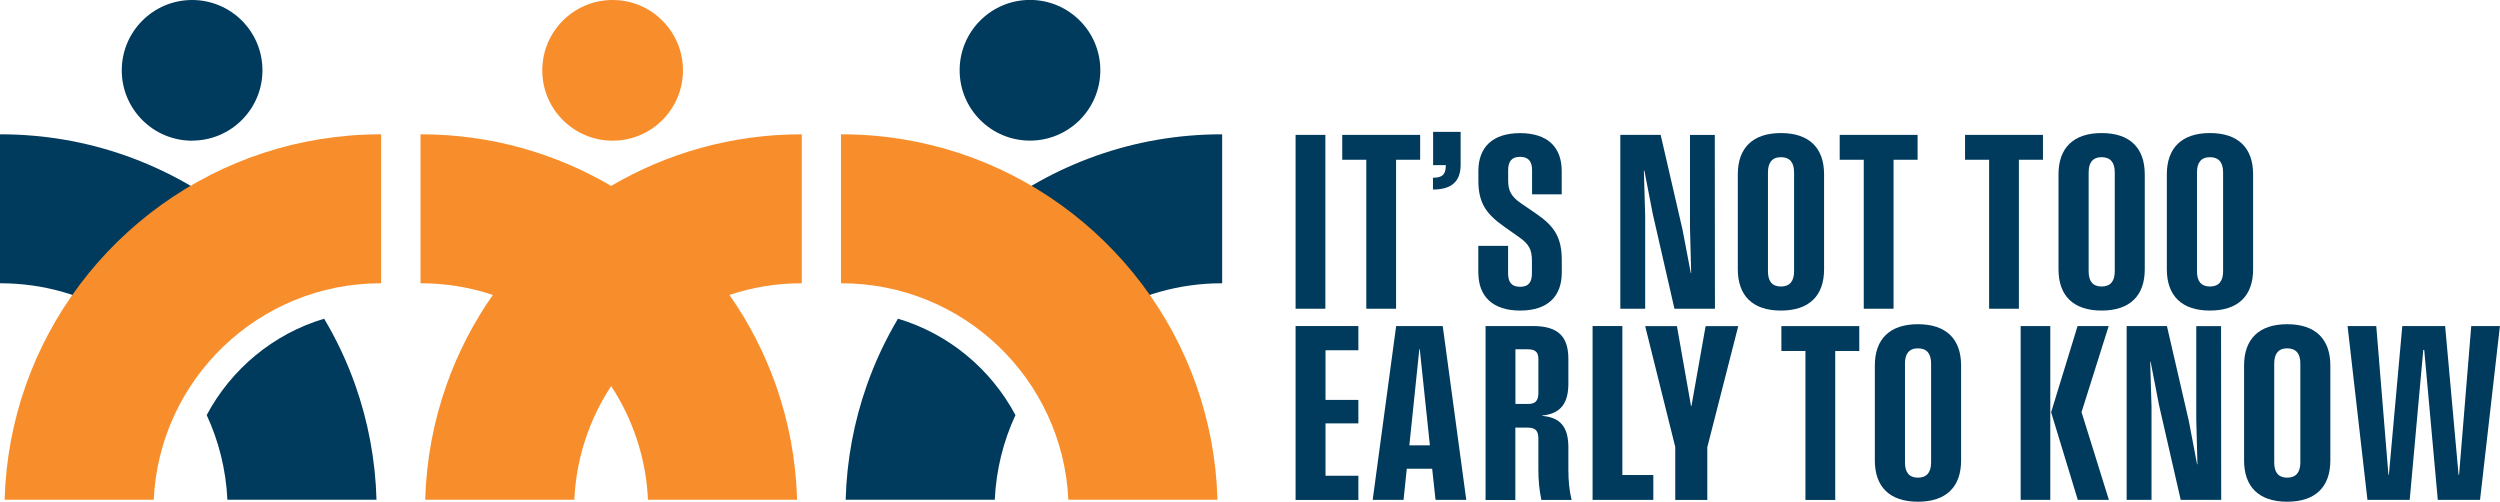
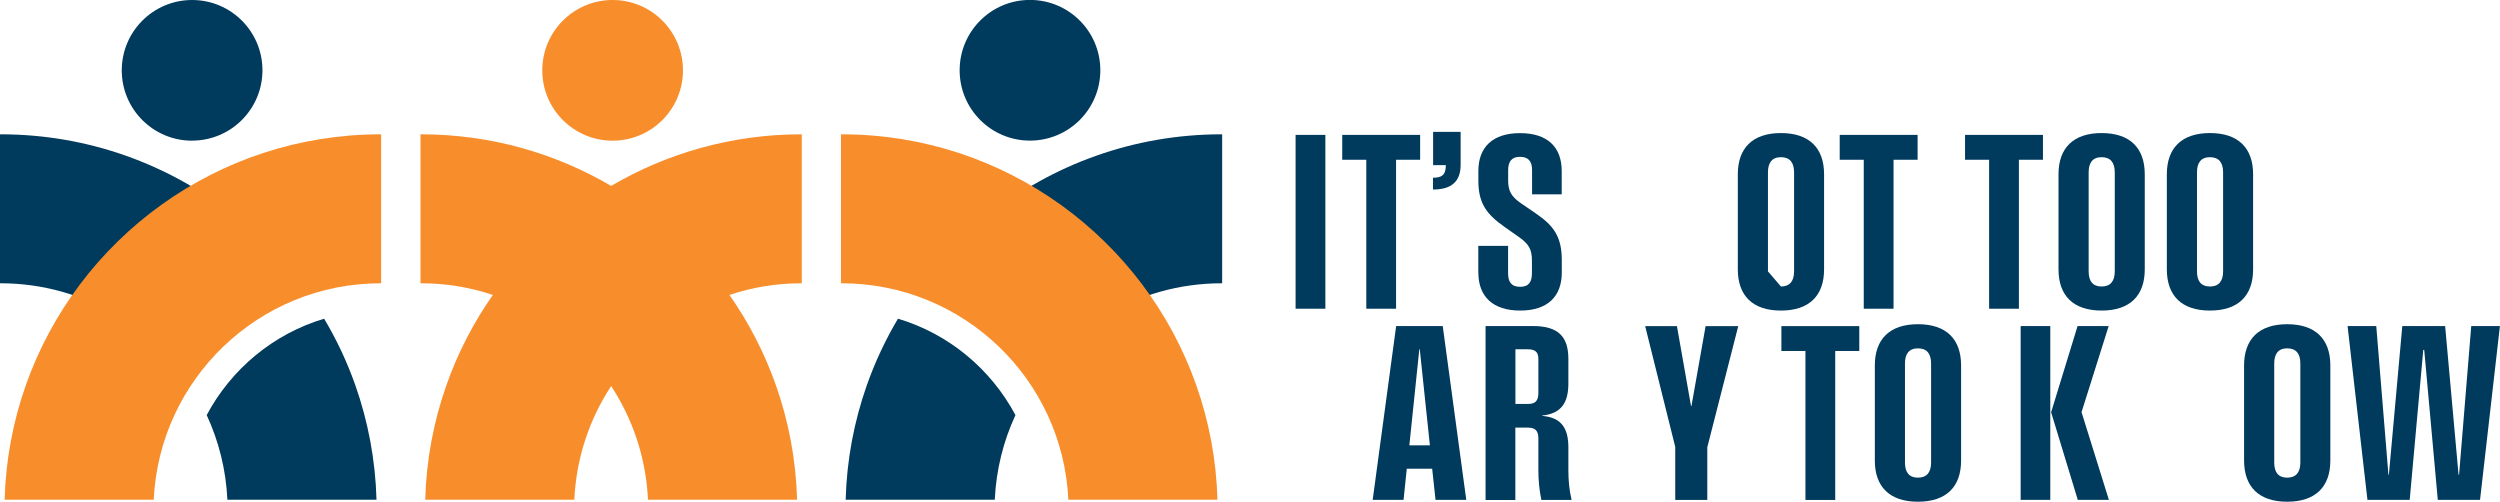
<svg xmlns="http://www.w3.org/2000/svg" id="Layer_2" data-name="Layer 2" viewBox="0 0 340.83 68.4">
  <defs>
    <style> .cls-1 { fill: #003a5d; } .cls-2 { fill: #f88e2b; } </style>
  </defs>
  <g id="copy">
    <g>
      <g>
        <path class="cls-1" d="M176.63,18.39h4.06v23.7h-4.06v-23.7Z" />
        <path class="cls-1" d="M186.27,21.78h-3.28v-3.39h10.62v3.39h-3.28v20.31h-4.06v-20.31Z" />
        <path class="cls-1" d="M197.12,22.56v-.05h-1.74v-4.53h3.75v4.5c0,2.29-1.28,3.36-3.77,3.36v-1.61c1.19,0,1.75-.36,1.75-1.67Z" />
        <path class="cls-1" d="M201.54,37.17v-3.65h4.06v3.75c0,1.12.42,1.83,1.64,1.83s1.61-.71,1.61-1.85v-1.74c0-1.51-.44-2.26-1.75-3.18l-2.03-1.43c-2.39-1.69-3.52-3.18-3.52-6.23v-1.36c0-3.26,1.96-5.16,5.68-5.16s5.68,1.88,5.68,5.16v3.18h-4.04v-3.31c0-1.1-.44-1.8-1.64-1.8s-1.62.7-1.62,1.83v1.4c0,1.38.41,2.19,1.74,3.1l2.05,1.4c2.42,1.66,3.52,3.17,3.52,6.33v1.72c0,3.28-1.96,5.18-5.67,5.18s-5.7-1.9-5.7-5.16Z" />
-         <path class="cls-1" d="M220.9,18.39h5.5l2.99,12.96,1.12,5.88h.05l-.16-6.17v-12.66h3.38l.02,23.69h-5.52l-2.96-12.94-1.14-5.89h-.07l.18,6.17v12.66h-3.39v-23.69Z" />
-         <path class="cls-1" d="M236.92,36.72v-12.96c0-3.57,2.01-5.62,5.88-5.62s5.88,2.05,5.88,5.62v12.96c0,3.57-2,5.62-5.88,5.62s-5.88-2.05-5.88-5.62ZM242.8,39.06c1.22,0,1.79-.75,1.79-2.06v-13.51c0-1.32-.57-2.06-1.79-2.06s-1.77.75-1.77,2.06v13.51c0,1.32.55,2.06,1.77,2.06Z" />
+         <path class="cls-1" d="M236.92,36.72v-12.96c0-3.57,2.01-5.62,5.88-5.62s5.88,2.05,5.88,5.62v12.96c0,3.57-2,5.62-5.88,5.62s-5.88-2.05-5.88-5.62ZM242.8,39.06c1.22,0,1.79-.75,1.79-2.06v-13.51c0-1.32-.57-2.06-1.79-2.06s-1.77.75-1.77,2.06v13.51Z" />
        <path class="cls-1" d="M254.09,21.78h-3.28v-3.39h10.62v3.39h-3.28v20.31h-4.06v-20.31Z" />
        <path class="cls-1" d="M271.18,21.78h-3.28v-3.39h10.62v3.39h-3.28v20.31h-4.06v-20.31Z" />
        <path class="cls-1" d="M280.64,36.72v-12.96c0-3.57,2.01-5.62,5.88-5.62s5.88,2.05,5.88,5.62v12.96c0,3.57-2,5.62-5.88,5.62s-5.88-2.05-5.88-5.62ZM286.52,39.06c1.22,0,1.79-.75,1.79-2.06v-13.51c0-1.32-.57-2.06-1.79-2.06s-1.77.75-1.77,2.06v13.51c0,1.32.55,2.06,1.77,2.06Z" />
        <path class="cls-1" d="M295.41,36.72v-12.96c0-3.57,2.01-5.62,5.88-5.62s5.88,2.05,5.88,5.62v12.96c0,3.57-2,5.62-5.88,5.62s-5.88-2.05-5.88-5.62ZM301.29,39.06c1.22,0,1.79-.75,1.79-2.06v-13.51c0-1.32-.57-2.06-1.79-2.06s-1.77.75-1.77,2.06v13.51c0,1.32.55,2.06,1.77,2.06Z" />
-         <path class="cls-1" d="M176.63,44.45h8.56v3.3h-4.48v6.77h4.48v3.2h-4.48v7.14h4.48v3.3h-8.56v-23.7Z" />
        <path class="cls-1" d="M190.36,44.45h6.33l3.21,23.7h-4.19l-.46-4.25h-3.46l-.44,4.25h-4.21l3.2-23.7ZM194.94,60.71l-1.38-13.1h-.06l-1.36,13.1h2.81Z" />
        <path class="cls-1" d="M202.54,44.45h6.46c3.51,0,4.82,1.51,4.82,4.5v3.33c0,2.57-.93,4.11-3.57,4.37v.05c2.6.21,3.57,1.66,3.57,4.3v3.05c0,1.41.11,2.71.44,4.11h-4.12c-.29-1.38-.41-2.69-.41-4.11v-4.27c0-.99-.36-1.48-1.4-1.48h-1.74v9.87h-4.06v-23.72ZM208.32,55.07c.94,0,1.41-.37,1.41-1.49v-4.63c0-.89-.36-1.33-1.43-1.33h-1.7v7.45h1.72Z" />
-         <path class="cls-1" d="M217.12,44.45h4.06v20.31h4.22v3.39h-8.28v-23.7Z" />
        <path class="cls-1" d="M228.4,60.97l-4.11-16.51h4.33l1.92,10.89h.06l1.93-10.89h4.45l-4.22,16.51v7.19h-4.37v-7.19Z" />
        <path class="cls-1" d="M246.14,47.85h-3.28v-3.39h10.62v3.39h-3.28v20.31h-4.06v-20.31Z" />
        <path class="cls-1" d="M255.6,62.78v-12.96c0-3.57,2.01-5.62,5.88-5.62s5.88,2.05,5.88,5.62v12.96c0,3.57-2,5.62-5.88,5.62s-5.88-2.05-5.88-5.62ZM261.48,65.12c1.22,0,1.79-.75,1.79-2.06v-13.51c0-1.32-.57-2.06-1.79-2.06s-1.77.75-1.77,2.06v13.51c0,1.32.55,2.06,1.77,2.06Z" />
        <path class="cls-1" d="M275.48,44.45h4.04v23.7h-4.04v-23.7ZM279.64,56.19l3.6-11.74h4.24l-3.7,11.74,3.73,11.96h-4.24l-3.64-11.96Z" />
-         <path class="cls-1" d="M289.92,44.45h5.5l2.99,12.96,1.12,5.88h.05l-.16-6.17v-12.66h3.38l.02,23.69h-5.52l-2.96-12.94-1.14-5.89h-.06l.18,6.17v12.66h-3.39v-23.69Z" />
        <path class="cls-1" d="M305.94,62.78v-12.96c0-3.57,2.01-5.62,5.88-5.62s5.88,2.05,5.88,5.62v12.96c0,3.57-2,5.62-5.88,5.62s-5.88-2.05-5.88-5.62ZM311.82,65.12c1.22,0,1.79-.75,1.79-2.06v-13.51c0-1.32-.57-2.06-1.79-2.06s-1.77.75-1.77,2.06v13.51c0,1.32.55,2.06,1.77,2.06Z" />
        <path class="cls-1" d="M320.05,44.45h3.91l1.66,20.28h.06l1.83-20.28h5.84l1.83,20.28h.07l1.66-20.28h3.91l-2.71,23.7h-5.76l-1.85-20.44h-.13l-1.85,20.44h-5.76l-2.71-23.7Z" />
      </g>
      <g>
        <path class="cls-1" d="M26.19,19.17c5.29,0,9.59-4.29,9.59-9.59S31.48,0,26.19,0s-9.59,4.29-9.59,9.59,4.29,9.59,9.59,9.59Z" />
        <path class="cls-1" d="M.07,18.31h-.07v20.31h.07c5.8,0,11.22,1.6,15.86,4.37,4.15-5.73,9.6-10.42,15.93-13.64C23.11,22.44,12.07,18.31.07,18.31Z" />
        <path class="cls-1" d="M44.19,43.45c-6.91,2.06-12.66,6.85-16.01,13.14,1.64,3.54,2.63,7.44,2.82,11.54h20.33c-.15-5.46-1.16-10.71-2.89-15.62-1.12-3.18-2.55-6.21-4.25-9.06Z" />
        <path class="cls-1" d="M140.42,19.17c5.29,0,9.59-4.29,9.59-9.59s-4.29-9.59-9.59-9.59-9.59,4.29-9.59,9.59,4.29,9.59,9.59,9.59Z" />
        <path class="cls-1" d="M166.55,18.31c-12.01,0-23.05,4.13-31.79,11.04,6.33,3.21,11.78,7.91,15.93,13.64,4.64-2.77,10.06-4.37,15.86-4.37h.07v-20.31h-.07Z" />
        <path class="cls-1" d="M122.42,43.45c-1.69,2.85-3.12,5.89-4.24,9.06-1.73,4.91-2.74,10.16-2.89,15.62h20.33c.19-4.11,1.18-8.01,2.82-11.54-3.36-6.29-9.1-11.08-16.01-13.14Z" />
      </g>
      <g>
        <circle class="cls-2" cx="83.52" cy="9.59" r="9.59" />
        <path class="cls-2" d="M83.31,25.34c-7.61-4.46-16.46-7.03-25.91-7.03h-.07v20.31h.07c3.42,0,6.71.56,9.79,1.59-2.63,3.76-4.78,7.89-6.33,12.3-1.73,4.91-2.74,10.16-2.89,15.62h20.33c.26-5.71,2.07-11.01,5.02-15.5,2.94,4.49,4.76,9.79,5.02,15.5h20.33c-.15-5.46-1.16-10.71-2.89-15.62-1.56-4.41-3.7-8.54-6.33-12.3,3.08-1.03,6.37-1.59,9.79-1.59h.07v-20.31h-.07c-9.45,0-18.31,2.57-25.91,7.03Z" />
        <path class="cls-2" d="M3.52,52.51c-1.73,4.91-2.74,10.16-2.89,15.62h20.33c.76-16.42,14.32-29.51,30.93-29.51h.07v-20.31h-.07c-22.33,0-41.33,14.28-48.37,34.2Z" />
        <path class="cls-2" d="M163.09,52.51c-7.03-19.93-26.04-34.2-48.37-34.2h-.07v20.31h.07c16.61,0,30.17,13.08,30.93,29.51h20.33c-.15-5.46-1.16-10.71-2.89-15.62Z" />
      </g>
    </g>
  </g>
</svg>